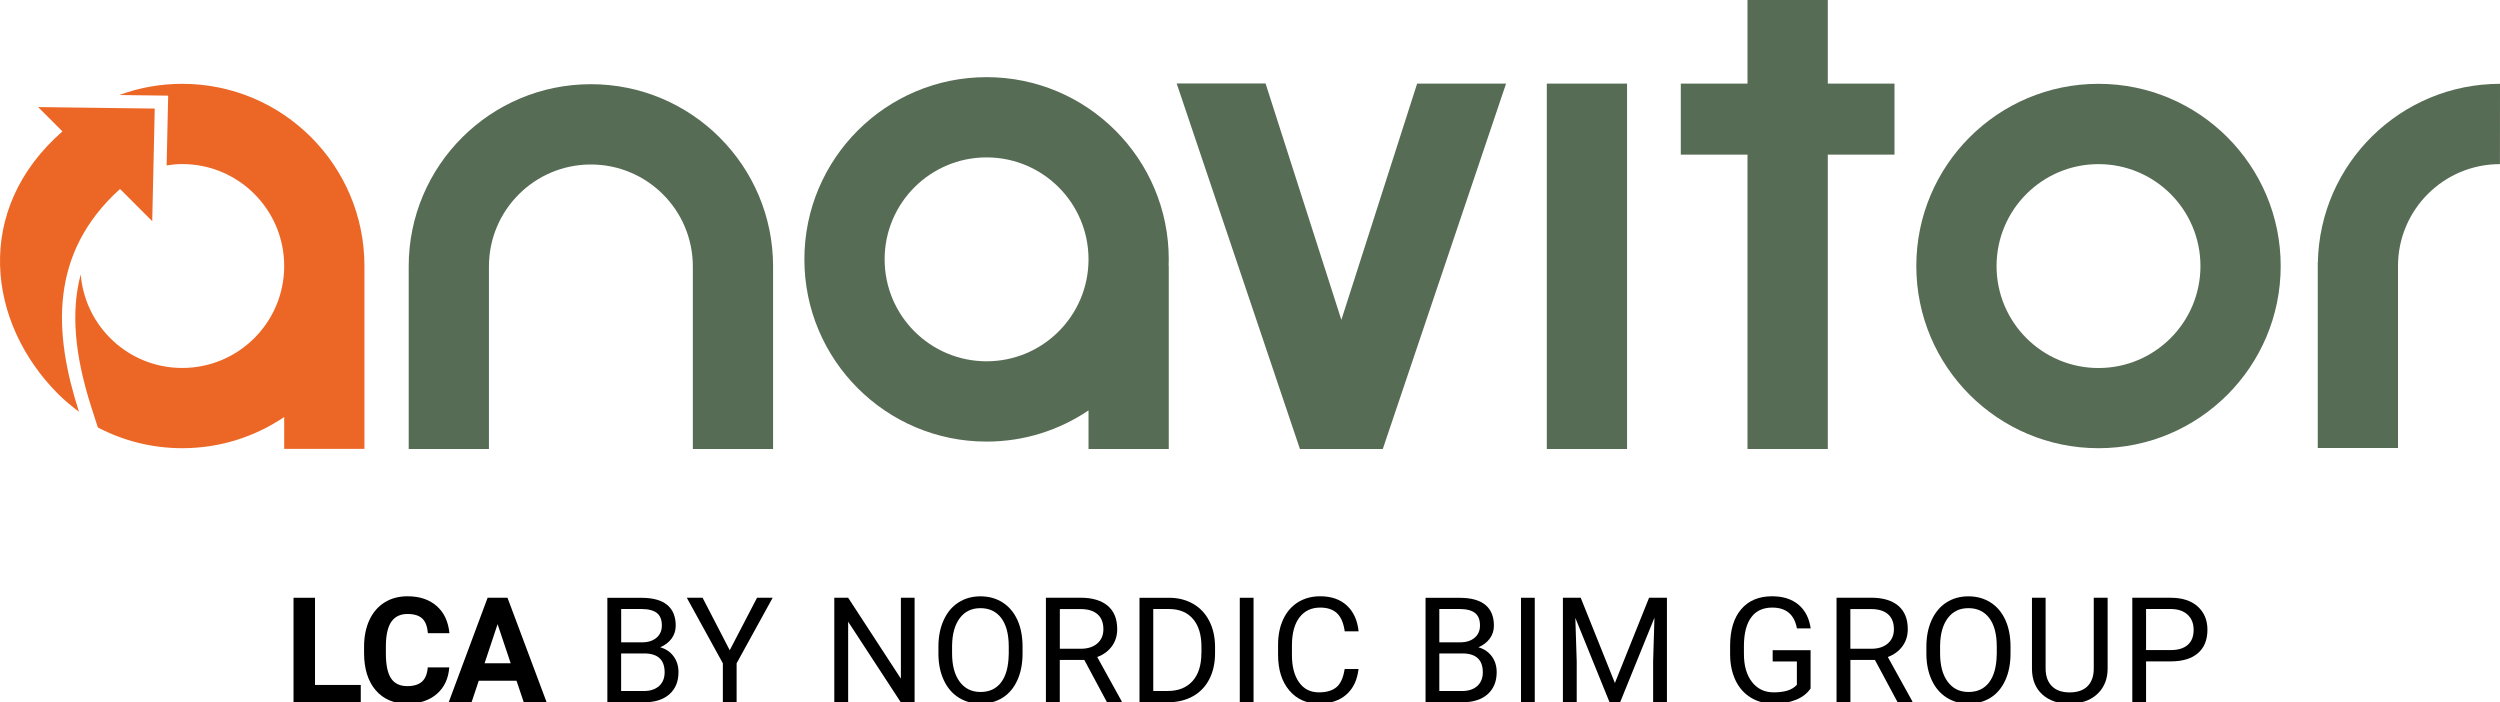
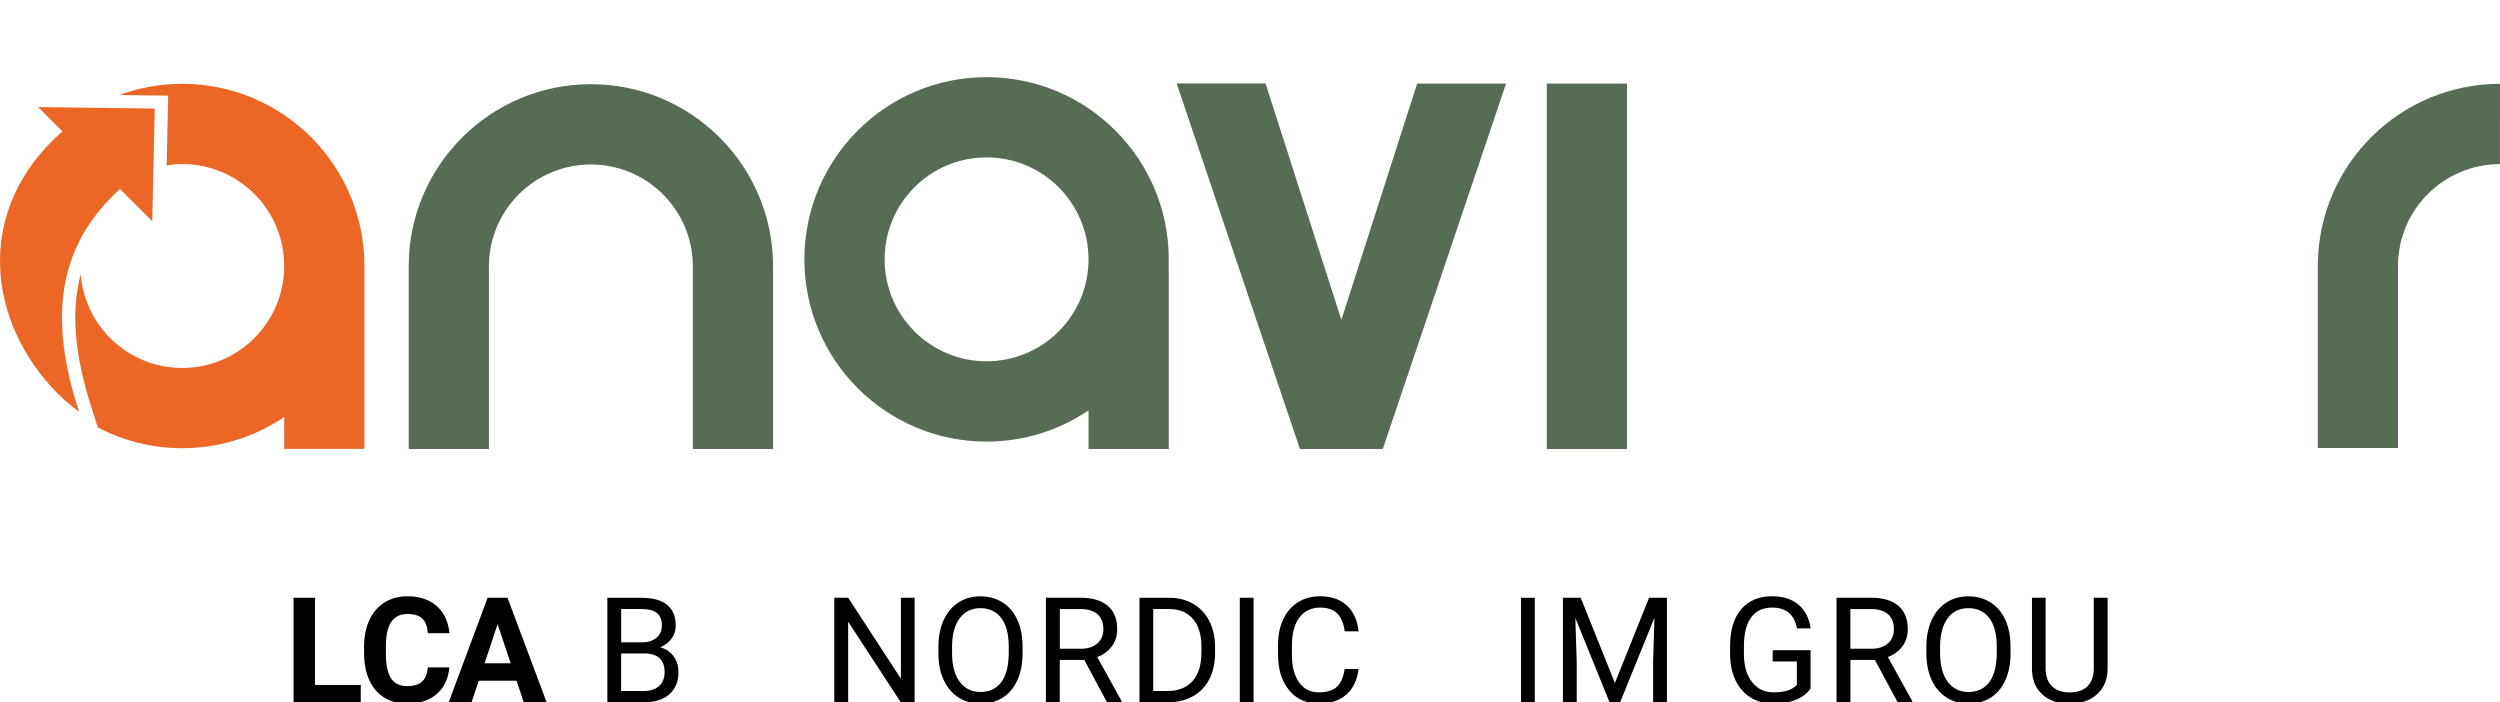
<svg xmlns="http://www.w3.org/2000/svg" version="1.1" id="Layer_1" x="0px" y="0px" viewBox="0 0 468.87 131.71" style="enable-background:new 0 0 468.87 131.71;" xml:space="preserve">
  <style type="text/css">
	.st0{fill:#576C55;}
	.st1{fill:#EC6726;}
</style>
  <g>
    <polygon points="59.08,112.11 55.05,112.11 55.05,131.71 67.66,131.71 67.66,128.46 59.08,128.46  " />
    <path d="M80.22,125.18c-0.09,1.19-0.44,2.08-1.06,2.64c-0.61,0.57-1.55,0.86-2.79,0.86c-1.38,0-2.39-0.49-3.04-1.47   c-0.64-0.98-0.96-2.53-0.96-4.64v-1.48c0.02-2.03,0.36-3.52,1.03-4.49c0.67-0.96,1.68-1.45,3.02-1.45c1.24,0,2.16,0.28,2.77,0.85   c0.61,0.57,0.96,1.49,1.06,2.75h4.04c-0.22-2.19-1.01-3.89-2.4-5.1c-1.38-1.21-3.2-1.82-5.46-1.82c-1.63,0-3.07,0.38-4.3,1.15   c-1.23,0.77-2.18,1.87-2.85,3.3c-0.66,1.44-1,3.1-1,4.98v1.2c0,2.95,0.72,5.27,2.16,6.97c1.44,1.69,3.42,2.54,5.93,2.54   c2.3,0,4.15-0.61,5.55-1.82c1.4-1.21,2.18-2.87,2.34-4.98H80.22z" />
    <path d="M91.45,112.11l-7.3,19.6h4.29l1.35-4.04h7.08l1.36,4.04h4.29l-7.34-19.6H91.45z M90.88,124.4l2.44-7.34l2.46,7.34H90.88z" />
    <path d="M123.82,121.4c0.9-0.39,1.61-0.93,2.13-1.63c0.52-0.71,0.78-1.51,0.78-2.43c0-1.72-0.54-3.02-1.61-3.9   c-1.07-0.88-2.67-1.32-4.8-1.32h-6.41v19.6h6.8c2.08,0,3.69-0.5,4.83-1.51s1.71-2.39,1.71-4.15c0-1.15-0.31-2.14-0.92-2.97   C125.71,122.26,124.88,121.69,123.82,121.4z M116.5,114.22h3.82c1.28,0,2.24,0.25,2.87,0.74c0.63,0.49,0.94,1.28,0.94,2.35   c0,0.97-0.34,1.74-1.02,2.31c-0.68,0.57-1.58,0.85-2.71,0.85h-3.9V114.22z M123.61,128.66c-0.7,0.62-1.64,0.94-2.85,0.94h-4.27   v-7.05h4.31c2.57,0,3.85,1.18,3.85,3.54C124.65,127.18,124.3,128.03,123.61,128.66z" />
-     <polygon points="136.86,121.95 131.77,112.11 128.81,112.11 135.57,124.4 135.57,131.71 138.15,131.71 138.15,124.4 144.91,112.11    141.98,112.11  " />
    <polygon points="168.96,127.28 159.07,112.11 156.47,112.11 156.47,131.71 159.07,131.71 159.07,116.6 168.94,131.71    171.53,131.71 171.53,112.11 168.96,112.11  " />
    <path d="M188.02,112.98c-1.2-0.76-2.58-1.14-4.15-1.14c-1.54,0-2.91,0.38-4.11,1.15c-1.2,0.77-2.12,1.87-2.78,3.32   c-0.66,1.45-0.98,3.11-0.98,4.99v1.41c0.02,1.85,0.36,3.48,1.02,4.88c0.66,1.4,1.59,2.49,2.78,3.24s2.56,1.14,4.11,1.14   c1.58,0,2.96-0.38,4.15-1.13s2.1-1.85,2.75-3.28c0.65-1.43,0.97-3.11,0.97-5.03v-1.24c0-1.91-0.32-3.59-0.97-5.03   C190.14,114.83,189.22,113.73,188.02,112.98z M189.18,122.73c-0.03,2.27-0.5,4.01-1.41,5.23c-0.92,1.22-2.21,1.82-3.88,1.82   c-1.66,0-2.96-0.64-3.91-1.93s-1.42-3.06-1.42-5.31v-1.44c0.03-2.21,0.51-3.93,1.45-5.18c0.94-1.24,2.22-1.86,3.86-1.86   c1.68,0,2.98,0.62,3.92,1.86c0.93,1.24,1.4,3.03,1.4,5.35V122.73z" />
    <path d="M208.54,121.19c0.66-0.91,0.99-1.97,0.99-3.19c0-1.92-0.59-3.38-1.78-4.39c-1.19-1-2.89-1.51-5.1-1.51h-6.49v19.6h2.6   v-7.93h4.6l4.25,7.93h2.77v-0.16l-4.6-8.32C206.97,122.78,207.89,122.1,208.54,121.19z M202.74,121.67h-3.97v-7.44h3.96   c1.36,0.01,2.41,0.34,3.13,0.99c0.72,0.65,1.08,1.58,1.08,2.79c0,1.12-0.38,2-1.14,2.67C205.04,121.33,204.02,121.67,202.74,121.67   z" />
    <path d="M223.76,113.24c-1.31-0.75-2.82-1.13-4.52-1.13h-5.53v19.6h5.42c1.76-0.02,3.3-0.4,4.62-1.14c1.32-0.74,2.34-1.81,3.06-3.2   c0.71-1.39,1.07-3.01,1.07-4.86v-1.25c-0.01-1.8-0.37-3.4-1.08-4.79C226.08,115.06,225.07,113.99,223.76,113.24z M225.32,122.44   c0,2.29-0.55,4.06-1.66,5.29c-1.11,1.24-2.66,1.86-4.65,1.86h-2.72v-15.37h3.02c1.92,0.02,3.4,0.64,4.45,1.88   c1.05,1.24,1.57,2.97,1.57,5.19V122.44z" />
    <rect x="232.52" y="112.11" width="2.58" height="19.6" />
    <path d="M243.72,115.78c0.94-1.22,2.23-1.83,3.88-1.83c1.35,0,2.39,0.35,3.14,1.05c0.75,0.7,1.24,1.84,1.46,3.4h2.6   c-0.21-2.05-0.94-3.66-2.19-4.83c-1.26-1.16-2.93-1.74-5.01-1.74c-1.57,0-2.95,0.37-4.15,1.11s-2.12,1.8-2.77,3.18   c-0.65,1.38-0.98,2.98-0.98,4.81v1.88c0,2.78,0.7,5,2.09,6.66s3.25,2.49,5.57,2.49c2.14,0,3.85-0.56,5.14-1.69s2.05-2.73,2.29-4.8   h-2.6c-0.25,1.62-0.76,2.75-1.53,3.4c-0.77,0.65-1.87,0.98-3.3,0.98c-1.6,0-2.84-0.63-3.73-1.89c-0.89-1.26-1.33-2.95-1.33-5.08   V121C242.31,118.74,242.78,117.01,243.72,115.78z" />
-     <path d="M277.27,121.4c0.9-0.39,1.61-0.93,2.13-1.63c0.52-0.71,0.78-1.51,0.78-2.43c0-1.72-0.54-3.02-1.61-3.9   c-1.07-0.88-2.67-1.32-4.8-1.32h-6.41v19.6h6.8c2.08,0,3.69-0.5,4.83-1.51s1.71-2.39,1.71-4.15c0-1.15-0.31-2.14-0.92-2.97   C279.16,122.26,278.33,121.69,277.27,121.4z M269.94,114.22h3.82c1.28,0,2.24,0.25,2.87,0.74c0.63,0.49,0.94,1.28,0.94,2.35   c0,0.97-0.34,1.74-1.02,2.31s-1.58,0.85-2.71,0.85h-3.9V114.22z M277.06,128.66c-0.7,0.62-1.64,0.94-2.85,0.94h-4.27v-7.05h4.31   c2.57,0,3.85,1.18,3.85,3.54C278.1,127.18,277.75,128.03,277.06,128.66z" />
    <rect x="285.26" y="112.11" width="2.58" height="19.6" />
    <polygon points="302.87,128.1 296.46,112.11 293.12,112.11 293.12,131.71 295.71,131.71 295.71,124.07 295.45,115.88    301.87,131.71 303.85,131.71 310.29,115.84 310.04,124.07 310.04,131.71 312.63,131.71 312.63,112.11 309.28,112.11  " />
    <path d="M328.44,115.78c0.89-1.22,2.21-1.83,3.94-1.83c2.6,0,4.15,1.3,4.63,3.9h2.58c-0.28-1.92-1.04-3.4-2.29-4.45   c-1.25-1.04-2.89-1.57-4.94-1.57c-2.49,0-4.43,0.81-5.81,2.44c-1.38,1.62-2.07,3.91-2.07,6.86v1.71c0.02,1.82,0.37,3.42,1.04,4.81   s1.64,2.45,2.87,3.2s2.66,1.12,4.25,1.12c1.58,0,2.96-0.24,4.15-0.71s2.12-1.18,2.78-2.13v-7.19h-7.11v2.11h4.54v4.39   c-0.48,0.51-1.08,0.87-1.8,1.09c-0.73,0.21-1.58,0.32-2.54,0.32c-1.71,0-3.07-0.65-4.08-1.95s-1.51-3.05-1.51-5.25v-1.6   C327.09,118.76,327.54,116.99,328.44,115.78z" />
    <path d="M356.81,121.19c0.66-0.91,0.99-1.97,0.99-3.19c0-1.92-0.59-3.38-1.78-4.39s-2.89-1.51-5.09-1.51h-6.49v19.6h2.6v-7.93h4.6   l4.25,7.93h2.77v-0.16l-4.6-8.32C355.23,122.78,356.15,122.1,356.81,121.19z M351,121.67h-3.97v-7.44h3.96   c1.36,0.01,2.41,0.34,3.13,0.99c0.72,0.65,1.08,1.58,1.08,2.79c0,1.12-0.38,2-1.14,2.67C353.31,121.33,352.29,121.67,351,121.67z" />
    <path d="M373.31,112.98c-1.2-0.76-2.58-1.14-4.15-1.14c-1.54,0-2.91,0.38-4.11,1.15s-2.12,1.87-2.78,3.32   c-0.66,1.45-0.98,3.11-0.98,4.99v1.41c0.02,1.85,0.36,3.48,1.02,4.88c0.66,1.4,1.59,2.49,2.78,3.24c1.19,0.76,2.56,1.14,4.11,1.14   c1.58,0,2.96-0.38,4.15-1.13s2.1-1.85,2.75-3.28c0.65-1.43,0.97-3.11,0.97-5.03v-1.24c0-1.91-0.32-3.59-0.97-5.03   C375.43,114.83,374.51,113.73,373.31,112.98z M374.48,122.73c-0.03,2.27-0.5,4.01-1.41,5.23c-0.92,1.22-2.21,1.82-3.88,1.82   c-1.66,0-2.96-0.64-3.91-1.93c-0.95-1.29-1.42-3.06-1.42-5.31v-1.44c0.03-2.21,0.51-3.93,1.45-5.18s2.22-1.86,3.86-1.86   c1.68,0,2.98,0.62,3.92,1.86c0.93,1.24,1.4,3.03,1.4,5.35V122.73z" />
    <path d="M392.68,125.39c0,1.42-0.39,2.52-1.16,3.3c-0.78,0.78-1.9,1.17-3.36,1.17c-1.44,0-2.56-0.39-3.34-1.18   c-0.78-0.79-1.17-1.89-1.17-3.3v-13.27h-2.56v13.35c0.02,2.03,0.66,3.62,1.94,4.78c1.27,1.16,2.98,1.74,5.13,1.74l0.69-0.03   c1.97-0.14,3.54-0.8,4.69-1.98s1.73-2.69,1.74-4.54v-13.33h-2.6V125.39z" />
-     <path d="M412.18,113.75c-1.22-1.09-2.9-1.64-5.04-1.64h-7.23v19.6h2.58v-7.67h4.62c2.22,0,3.92-0.51,5.11-1.54S414,120,414,118.1   C414,116.29,413.39,114.85,412.18,113.75z M410.31,120.94c-0.74,0.65-1.79,0.98-3.18,0.98h-4.64v-7.7h4.79   c1.28,0.03,2.29,0.39,3.03,1.09c0.74,0.7,1.1,1.64,1.1,2.8C411.42,119.35,411.05,120.29,410.31,120.94z" />
    <rect x="290.1" y="15.68" class="st0" width="15.05" height="68.53" />
    <polygon class="st0" points="251.57,59.99 237.35,15.65 220.68,15.65 243.8,84.21 259.34,84.21 282.46,15.68 265.78,15.68  " />
-     <polygon class="st0" points="355.31,15.68 342.8,15.68 342.8,0 327.74,0 327.74,15.68 315.23,15.68 315.23,29 327.74,29    327.74,84.21 342.8,84.21 342.8,29 355.31,29  " />
    <path class="st0" d="M110.82,15.79c-18.87,0-34.16,15.29-34.17,34.15h0v34.27H91.7V49.97c0-10.56,8.56-19.12,19.12-19.12   s19.12,8.56,19.12,19.12v34.24h15.05V49.94h0C144.98,31.08,129.69,15.79,110.82,15.79z" />
    <path class="st0" d="M185.03,82.82c7.08,0,13.66-2.16,19.12-5.85v7.24h15.05V49.87l-0.03-0.01c0.01-0.41,0.03-0.81,0.03-1.22   c0-18.87-15.3-34.17-34.17-34.17c-18.87,0-34.17,15.3-34.17,34.17C150.86,67.52,166.16,82.82,185.03,82.82z M185.03,29.52   c10.56,0,19.12,8.56,19.12,19.12c0,10.56-8.56,19.12-19.12,19.12s-19.12-8.56-19.12-19.12C165.91,38.08,174.47,29.52,185.03,29.52z   " />
-     <path class="st0" d="M393.57,15.72c-18.87,0-34.17,15.3-34.17,34.17c0,18.87,15.3,34.17,34.17,34.17   c18.87,0,34.17-15.3,34.17-34.17C427.74,31.02,412.44,15.72,393.57,15.72z M393.57,69.02c-10.56,0-19.12-8.56-19.12-19.12   c0-10.56,8.56-19.12,19.12-19.12c10.56,0,19.12,8.56,19.12,19.12C412.69,60.46,404.13,69.02,393.57,69.02z" />
    <path class="st0" d="M468.87,15.72c-18.65,0-33.81,14.95-34.16,33.52l-0.02,0v34.78h15.05V67.48V49.9v0   c0-10.56,8.56-19.12,19.12-19.12L468.87,15.72z" />
    <path class="st1" d="M68.35,84.21V49.87l0,0c-0.01-18.86-15.31-34.15-34.17-34.15c-4.15,0-8.13,0.74-11.81,2.1l9.17,0.12   l-0.29,13.08c0.96-0.15,1.93-0.25,2.93-0.25c10.56,0,19.12,8.56,19.12,19.12c0,10.56-8.56,19.12-19.12,19.12   c-10.03,0-18.24-7.72-19.04-17.55c-1.86,6.93-1.17,15.08,2.01,24.98l1.2,3.73c4.73,2.48,10.12,3.89,15.83,3.89   c7.08,0,13.66-2.16,19.12-5.85v5.98H68.35z" />
    <path class="st1" d="M22.51,35.44l6.04,6.04l0.47-21.12L7.15,20.08l4.56,4.56c-16.82,14.72-14.12,35.94-0.76,49.3   c1.2,1.2,2.54,2.29,3.86,3.28C10.06,62.46,9.16,47.51,22.51,35.44z" />
  </g>
</svg>